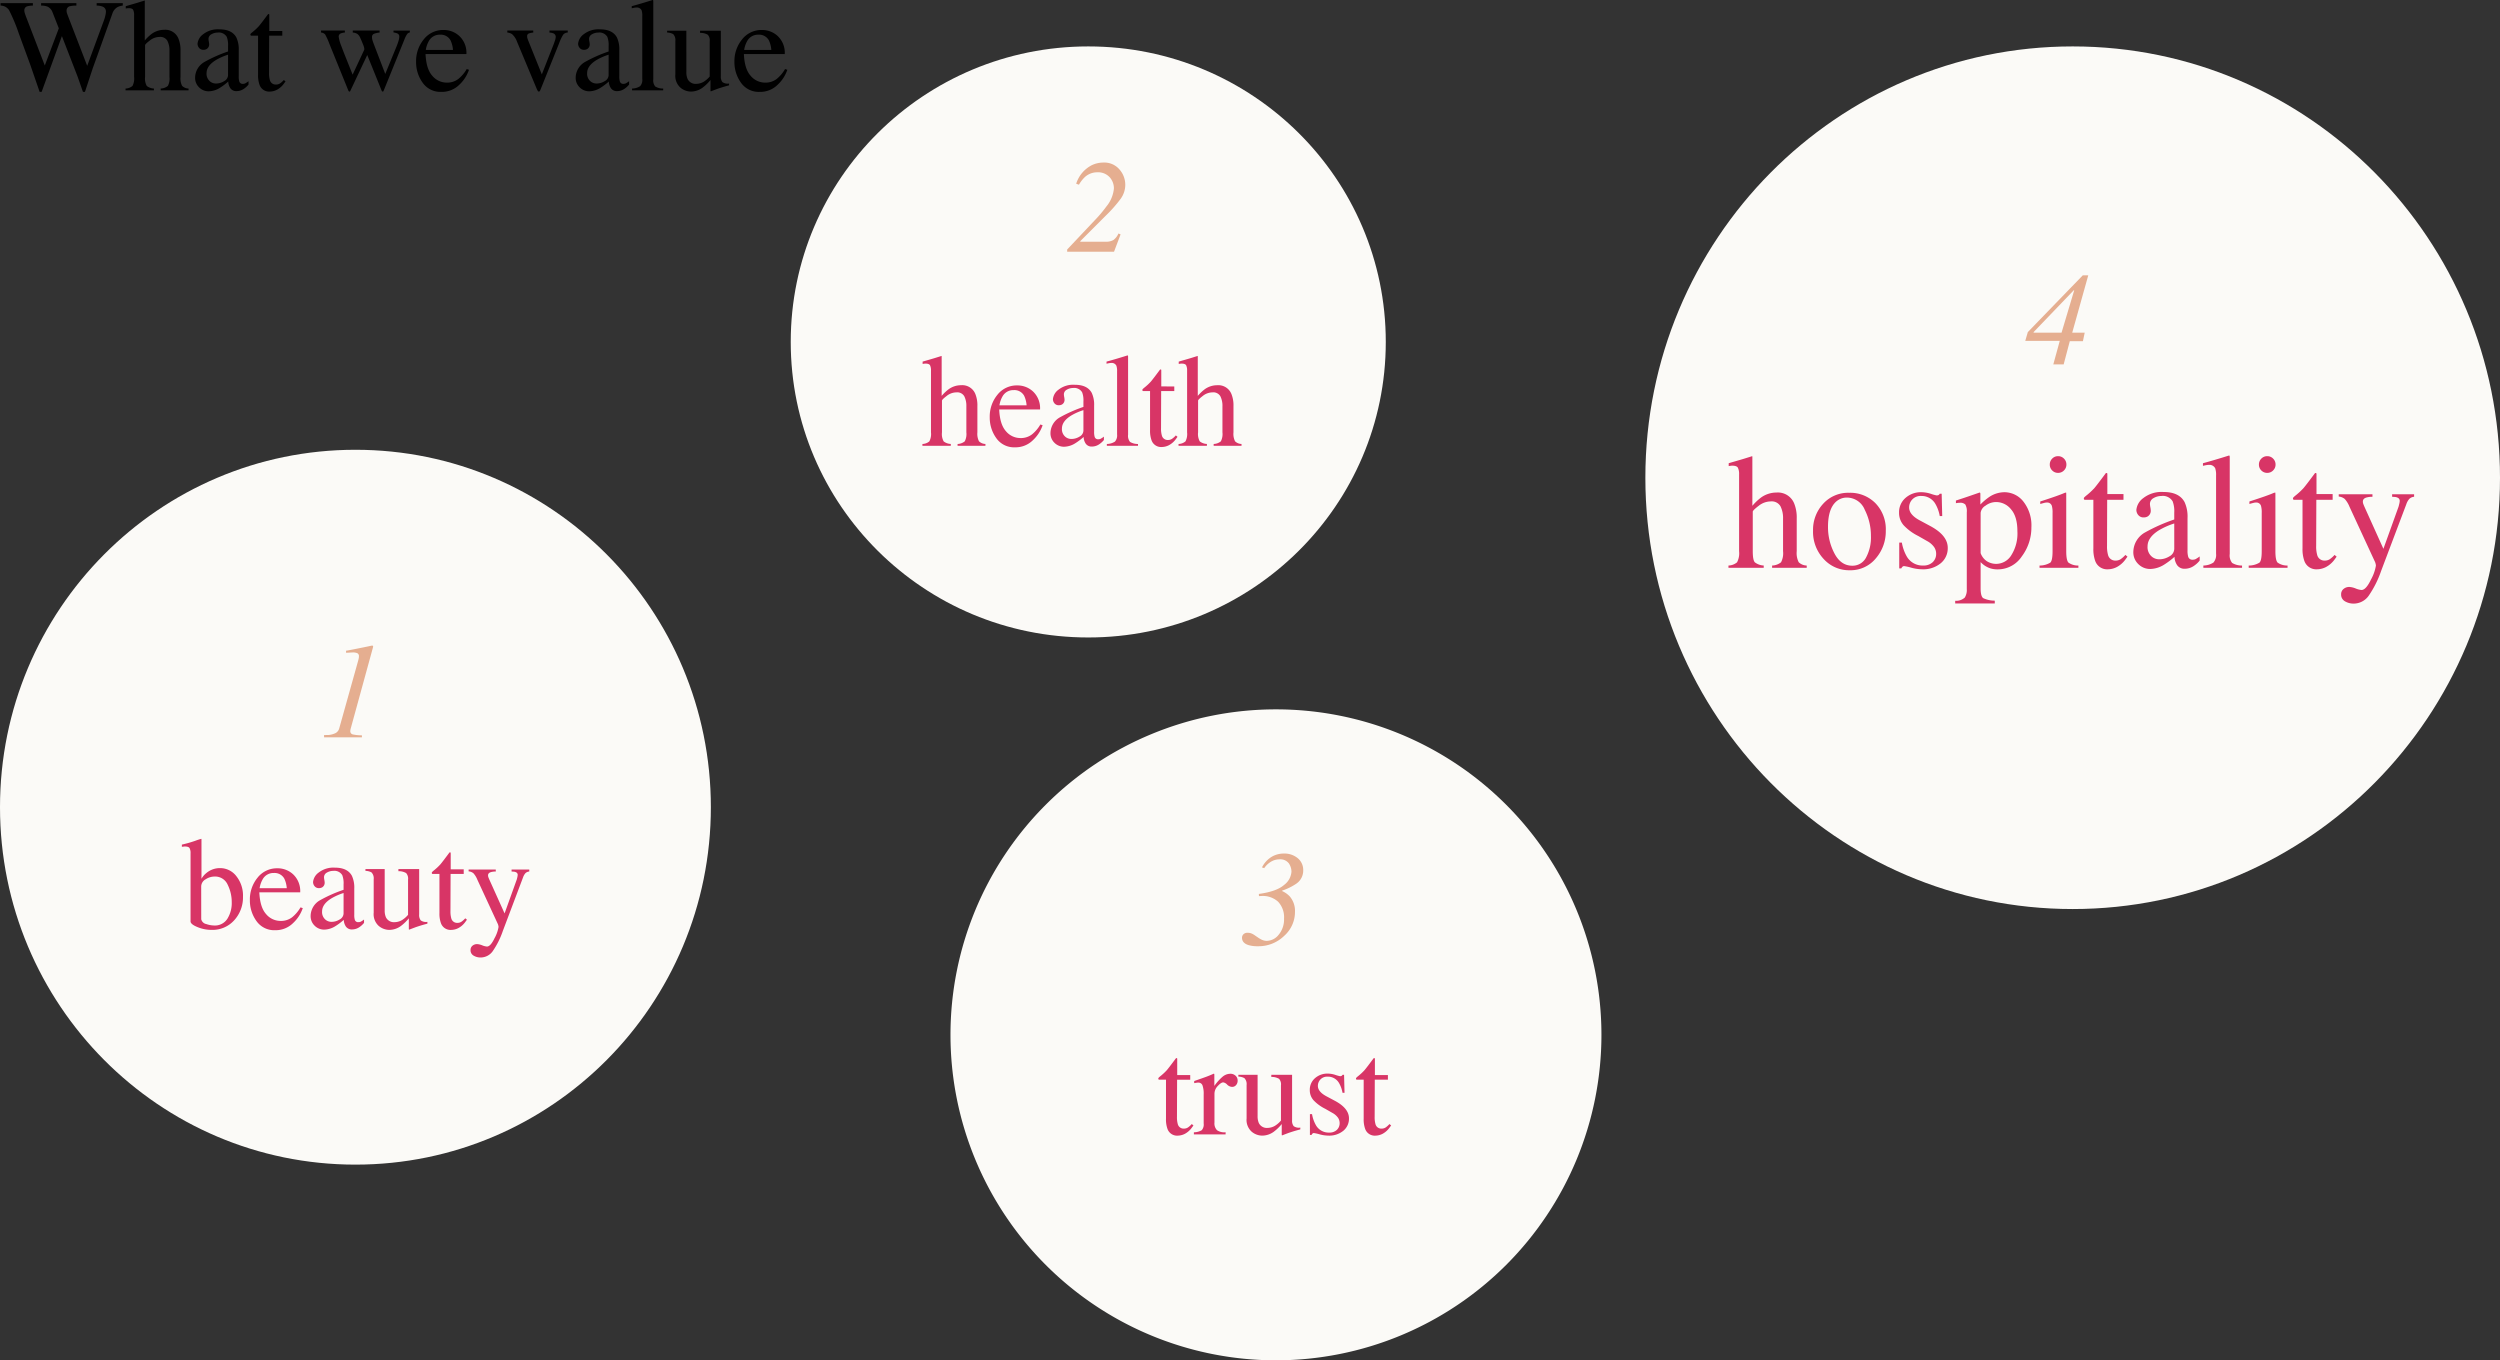
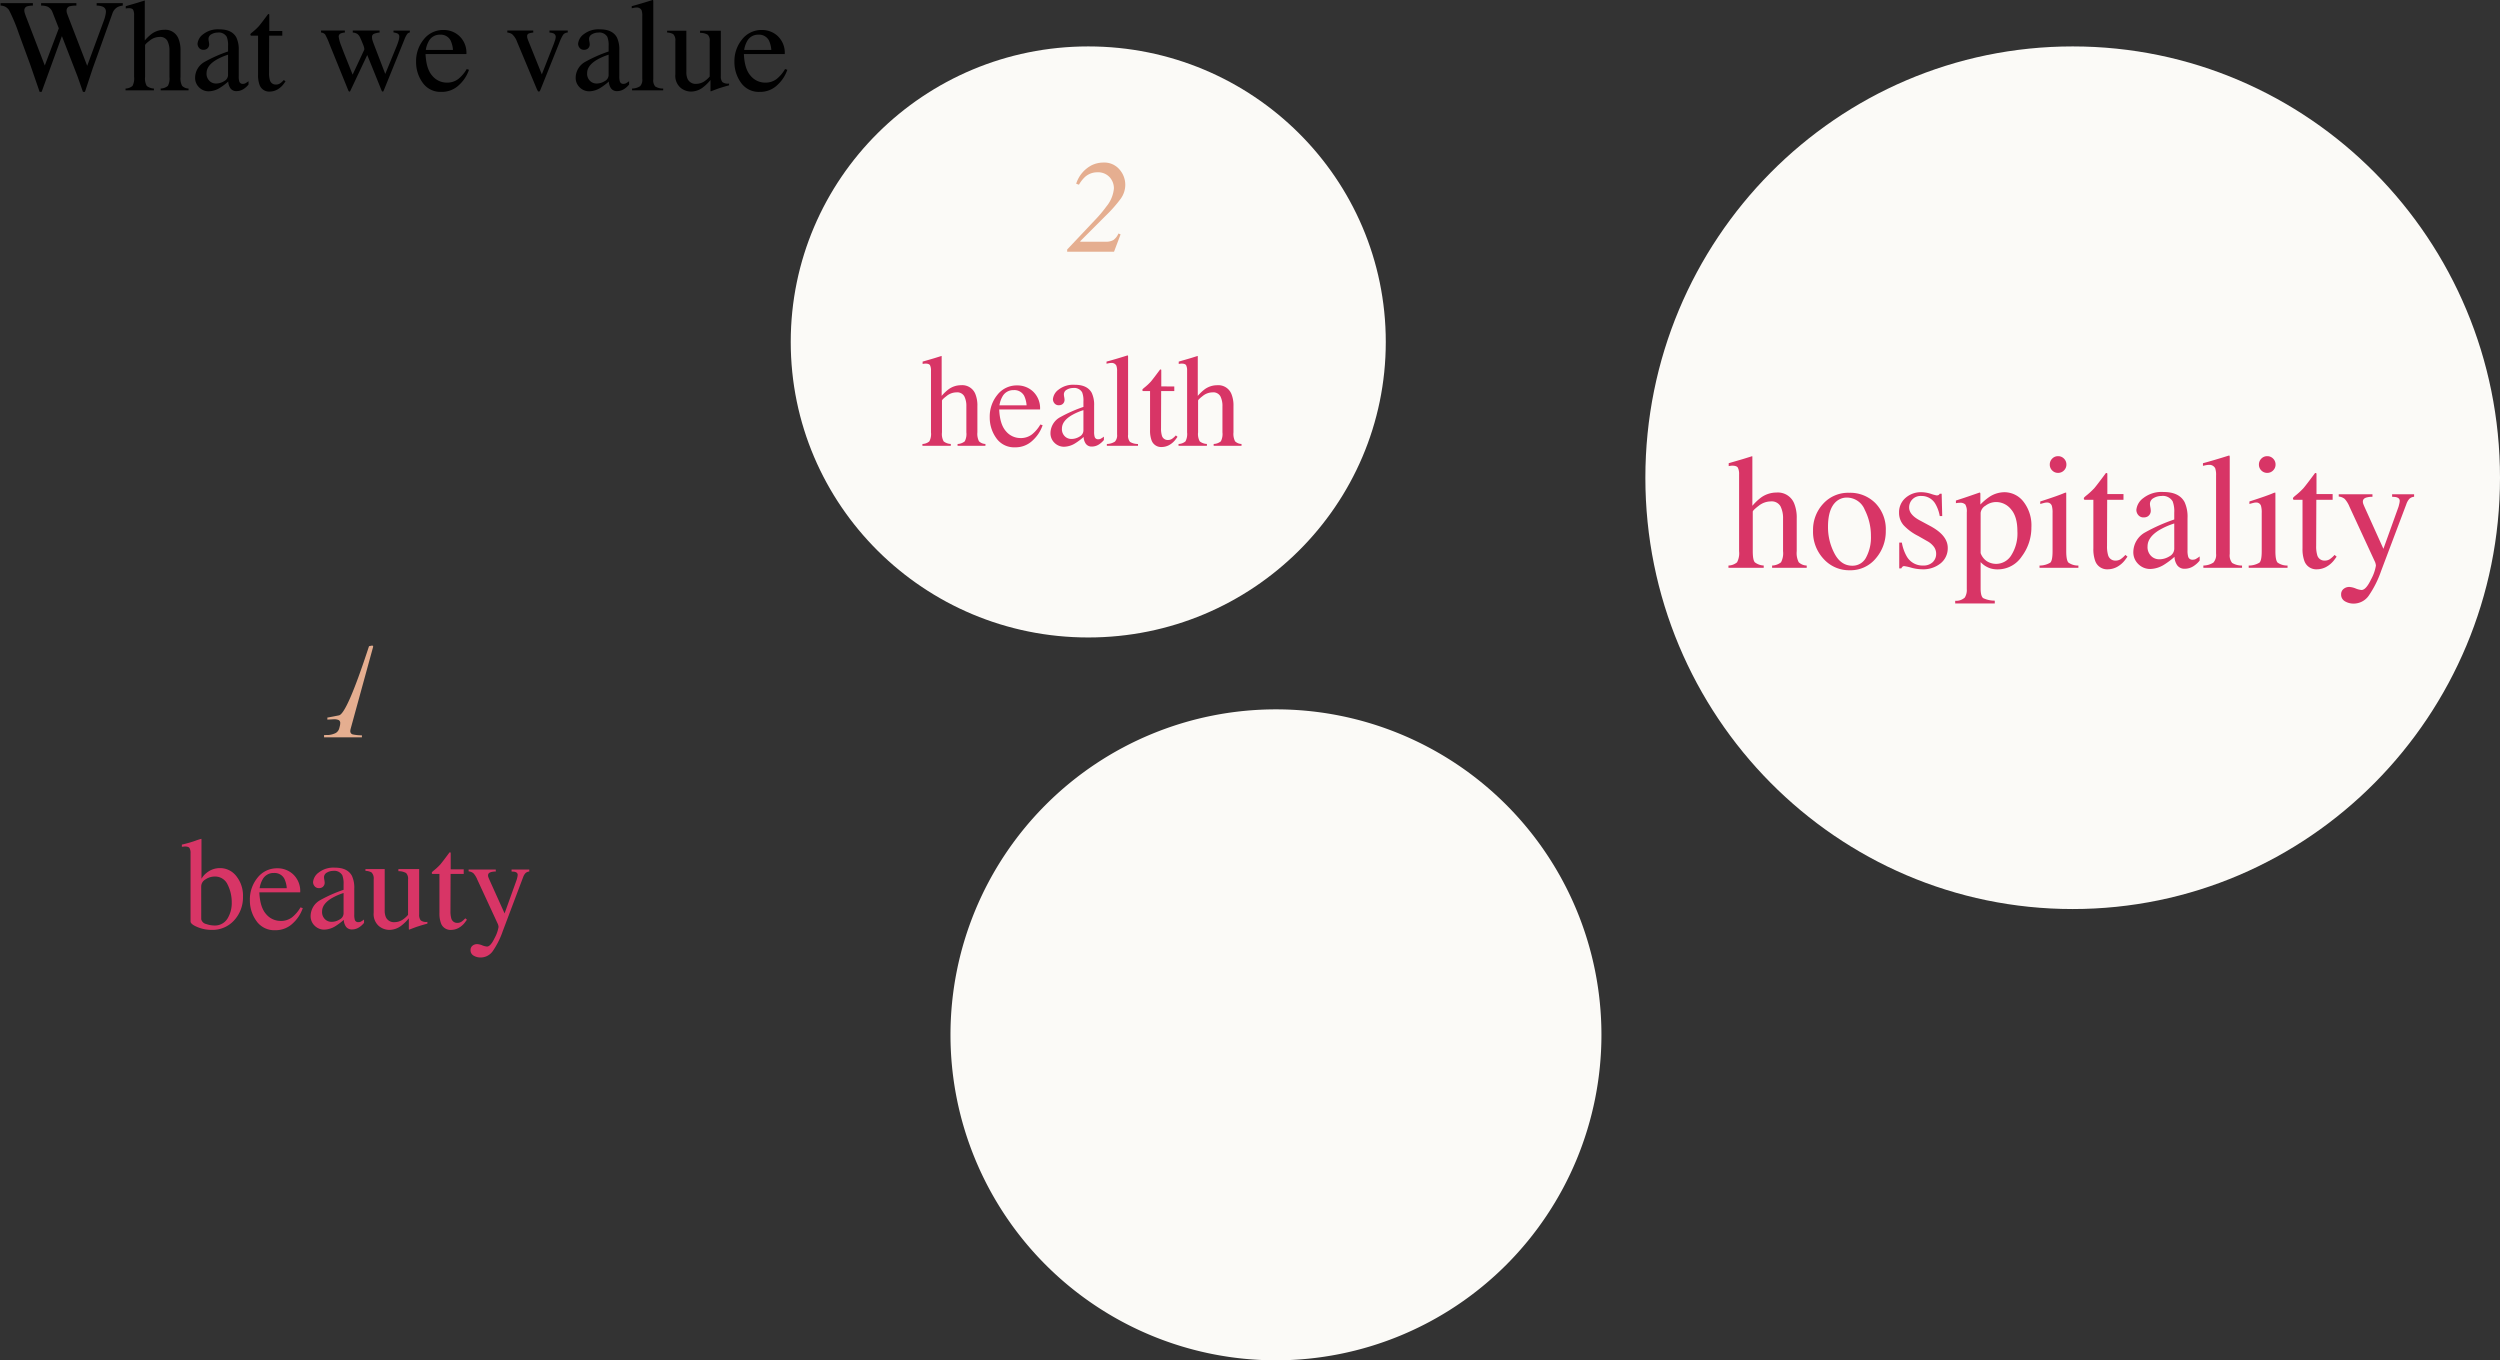
<svg xmlns="http://www.w3.org/2000/svg" width="626" height="340.623" viewBox="0 0 626 340.623">
  <rect x="0" y="0" width="626" height="340.623" fill="#333333" stroke="none" />
  <g id="グループ_27007" data-name="グループ 27007" transform="translate(4633 3198.623)">
-     <path id="パス_126054" data-name="パス 126054" d="M89,0c49.153,0,89,40.071,89,89.5S138.153,179,89,179,0,138.929,0,89.5,39.847,0,89,0Z" transform="translate(-4633 -3086)" fill="#fbfaf7" />
    <path id="パス_126057" data-name="パス 126057" d="M107,0c59.094,0,107,48.353,107,108S166.094,216,107,216,0,167.647,0,108,47.906,0,107,0Z" transform="translate(-4221 -3187)" fill="#fbfaf7" />
    <path id="パス_126055" data-name="パス 126055" d="M74.5,0C115.645,0,149,33.131,149,74s-33.355,74-74.5,74S0,114.869,0,74,33.355,0,74.5,0Z" transform="translate(-4435 -3187)" fill="#fbfaf7" />
    <path id="パス_126056" data-name="パス 126056" d="M81.5,0A81.5,81.5,0,1,1,0,81.5,81.5,81.5,0,0,1,81.5,0Z" transform="translate(-4395 -3021)" fill="#fbfaf7" />
    <path id="パス_126067" data-name="パス 126067" d="M-43.868-20.5v-.548a30.339,30.339,0,0,0,3.3-.935,15.981,15.981,0,0,1,1.579-.516.608.608,0,0,1,.032.193v9.813A5.065,5.065,0,0,1-37.7-13.954a5.251,5.251,0,0,1,3.416-1.208,5.108,5.108,0,0,1,4.044,2,7.8,7.8,0,0,1,1.676,5.188,8.473,8.473,0,0,1-2.175,5.849A7.305,7.305,0,0,1-36.456.306,9.16,9.16,0,0,1-39.969-.4q-1.724-.709-1.724-1.418V-18.853a2.542,2.542,0,0,0-.258-1.329q-.258-.395-1.192-.395Zm4.85,18.144a1.605,1.605,0,0,0,1.257,1.2,6.411,6.411,0,0,0,1.95.363,3.7,3.7,0,0,0,3.344-1.692,7.409,7.409,0,0,0,1.088-4.093A9.818,9.818,0,0,0-32.4-11.013a3.423,3.423,0,0,0-3.287-2.038,4.111,4.111,0,0,0-2.24.7,2.067,2.067,0,0,0-1.1,1.781Zm19.094-12.762a5.7,5.7,0,0,1,3.98,1.571,5.75,5.75,0,0,1,1.708,4.455H-24.468q.161,3.738,1.692,5.446a4.718,4.718,0,0,0,3.625,1.708A4.56,4.56,0,0,0-16.3-2.82a8.9,8.9,0,0,0,2.143-2.514l.564.193a9.162,9.162,0,0,1-2.473,3.787A6.168,6.168,0,0,1-20.5.387,5.432,5.432,0,0,1-25.185-1.9,8.77,8.77,0,0,1-26.837-7.17a8.574,8.574,0,0,1,1.917-5.591A6.14,6.14,0,0,1-19.924-15.114Zm-.935,1.176a3.079,3.079,0,0,0-2.8,1.627,6.4,6.4,0,0,0-.741,2.191h6.8a6.689,6.689,0,0,0-.612-2.4A2.781,2.781,0,0,0-20.859-13.938ZM-3.376-8.927A14.754,14.754,0,0,0-6.437-7.573q-2.32,1.434-2.32,3.255a2.476,2.476,0,0,0,.967,2.159,2.347,2.347,0,0,0,1.4.451,3.85,3.85,0,0,0,2.038-.6,1.749,1.749,0,0,0,.975-1.515Zm-8.25,5.72a4.589,4.589,0,0,1,2.336-3.9A35.252,35.252,0,0,1-3.376-9.732V-11.1A5.642,5.642,0,0,0-3.7-13.39,2.3,2.3,0,0,0-5.97-14.47a3.13,3.13,0,0,0-1.563.419,1.331,1.331,0,0,0-.741,1.192,4.371,4.371,0,0,0,.081.653,4.632,4.632,0,0,1,.081.588,1.34,1.34,0,0,1-.6,1.257,1.5,1.5,0,0,1-.806.209,1.351,1.351,0,0,1-1.112-.475,1.632,1.632,0,0,1-.387-1.055A3.356,3.356,0,0,1-9.62-14.043a5.989,5.989,0,0,1,4.085-1.233q3.126,0,4.238,2.03a7.012,7.012,0,0,1,.6,3.239v6.461A4.323,4.323,0,0,0-.572-2.256a.841.841,0,0,0,.87.628A1.45,1.45,0,0,0,.91-1.74a6.258,6.258,0,0,0,.838-.548v.838A5.245,5.245,0,0,1,.636-.419,3.24,3.24,0,0,1-1.2.193,1.794,1.794,0,0,1-2.788-.516a3.18,3.18,0,0,1-.54-1.692A15.174,15.174,0,0,1-5.422-.628,5.489,5.489,0,0,1-8.21.242a3.35,3.35,0,0,1-2.4-.975A3.282,3.282,0,0,1-11.626-3.207ZM6.921-14.921V-4.608a4.224,4.224,0,0,0,.306,1.756A2.214,2.214,0,0,0,9.418-1.627a3.726,3.726,0,0,0,2.143-.725A6.288,6.288,0,0,0,12.77-3.464v-8.83a2.053,2.053,0,0,0-.483-1.627,3.664,3.664,0,0,0-1.934-.467v-.532h5.2V-3.577a2.186,2.186,0,0,0,.395,1.507,2.266,2.266,0,0,0,1.668.363v.451q-.886.242-1.305.363t-1.4.443q-.419.145-1.837.693a.088.088,0,0,1-.1-.073A.787.787,0,0,1,12.963,0V-2.594a10.9,10.9,0,0,1-2,1.934,4.945,4.945,0,0,1-2.9.967,4.144,4.144,0,0,1-2.643-1A3.947,3.947,0,0,1,4.165-4v-8.363a2.132,2.132,0,0,0-.548-1.724A3.294,3.294,0,0,0,2.1-14.47v-.451Zm19.787.064v1.16H23.421l-.032,9.281A6.209,6.209,0,0,0,23.6-2.562,1.489,1.489,0,0,0,25.113-1.45a1.824,1.824,0,0,0,1.007-.274,5.285,5.285,0,0,0,.975-.87l.419.354-.354.483a5.156,5.156,0,0,1-1.772,1.6,4.029,4.029,0,0,1-1.8.467A2.539,2.539,0,0,1,21-1.386a7.007,7.007,0,0,1-.371-2.546V-13.7H18.877a.474.474,0,0,1-.121-.1.2.2,0,0,1-.04-.129.384.384,0,0,1,.073-.25,4.833,4.833,0,0,1,.459-.411,13.875,13.875,0,0,0,1.6-1.49q.491-.572,2.312-3.021a.537.537,0,0,1,.25.032q.04.032.04.242v3.964Zm1.225.048h6.8v.5a4.335,4.335,0,0,0-1.192.145q-.741.209-.741.822a1.4,1.4,0,0,0,.081.459q.081.234.29.7L36.94-3.819l3.029-8.427q.048-.129.153-.58a3.347,3.347,0,0,0,.1-.612.683.683,0,0,0-.29-.612,1.511,1.511,0,0,0-.741-.226l-.5-.032v-.5h4.431v.5a1.519,1.519,0,0,0-.991.451,3.189,3.189,0,0,0-.572,1.031L36.489.612a20.562,20.562,0,0,1-2.53,5.043A3.715,3.715,0,0,1,30.9,7.219a3.355,3.355,0,0,1-1.692-.451,1.531,1.531,0,0,1-.79-1.434,1.332,1.332,0,0,1,.475-1.055,1.77,1.77,0,0,1,1.2-.411,4.03,4.03,0,0,1,1.249.306,4.038,4.038,0,0,0,1.184.306q.9,0,1.9-2.095a8.669,8.669,0,0,0,1-2.8,1.622,1.622,0,0,0-.048-.354,2.541,2.541,0,0,0-.113-.371l-5.156-11.15a5.32,5.32,0,0,0-.959-1.571,2.21,2.21,0,0,0-1.217-.491Z" transform="translate(-4543.593 -2966.086)" fill="#d83566" />
    <path id="パス_126069" data-name="パス 126069" d="M-86.194-.561a3.5,3.5,0,0,0,2.152-.811,4.85,4.85,0,0,0,.51-2.793V-23.383a3.583,3.583,0,0,0-.29-1.652q-.29-.531-1.411-.531a3.04,3.04,0,0,0-.43.03l-.47.07v-.721q.881-.26,2.172-.631t1.792-.531l1.922-.6.04.14v12.292a13.1,13.1,0,0,1,2.242-2.122,6.622,6.622,0,0,1,3.8-1.2,4.391,4.391,0,0,1,4.424,2.723,9.418,9.418,0,0,1,.641,3.784v8.168a5.093,5.093,0,0,0,.49,2.763,2.969,2.969,0,0,0,2.012.841V0h-8.668V-.561a3.738,3.738,0,0,0,2.242-.821,4.875,4.875,0,0,0,.5-2.783v-8.108a6.587,6.587,0,0,0-.651-3.143,2.533,2.533,0,0,0-2.452-1.2A4.912,4.912,0,0,0-78.647-15.5q-1.461,1.121-1.461,1.461v9.87q0,2.242.521,2.8a3.892,3.892,0,0,0,2.222.8V0h-8.829Zm21.181-8.729a9.584,9.584,0,0,1,2.532-6.737,8.455,8.455,0,0,1,6.516-2.753,8.9,8.9,0,0,1,6.566,2.6,9.362,9.362,0,0,1,2.6,6.927,10.306,10.306,0,0,1-2.522,6.927A8.2,8.2,0,0,1-55.844.621,8.6,8.6,0,0,1-62.351-2.2,9.922,9.922,0,0,1-65.013-9.289Zm8.488-8.288a3.974,3.974,0,0,0-2.743,1.041q-2,1.822-2,6.286A14.135,14.135,0,0,0-59.658-3.6q1.612,3.083,4.474,3.083A3.8,3.8,0,0,0-51.73-2.583a10.6,10.6,0,0,0,1.211-5.405,14.32,14.32,0,0,0-1.542-6.526A4.834,4.834,0,0,0-56.525-17.577ZM-43.432-6.306h.661a10.458,10.458,0,0,0,1.241,3.5,4.543,4.543,0,0,0,4.1,2.242,3.3,3.3,0,0,0,2.372-.831,2.841,2.841,0,0,0,.871-2.152,2.964,2.964,0,0,0-.5-1.622,5.132,5.132,0,0,0-1.762-1.521l-2.242-1.281a12.782,12.782,0,0,1-3.624-2.663,4.678,4.678,0,0,1-1.161-3.163,4.735,4.735,0,0,1,1.6-3.684,5.79,5.79,0,0,1,4.024-1.441,7.817,7.817,0,0,1,2.332.4,10.807,10.807,0,0,0,1.431.4,1.021,1.021,0,0,0,.521-.1.838.838,0,0,0,.28-.32h.48l.14,5.585h-.621a9.261,9.261,0,0,0-1.081-3.023,3.973,3.973,0,0,0-3.583-2,2.86,2.86,0,0,0-2.2.861,2.872,2.872,0,0,0-.8,2.022q0,1.842,2.763,3.283l2.643,1.421q4.264,2.322,4.264,5.405a4.833,4.833,0,0,1-1.772,3.864A6.923,6.923,0,0,1-37.687.38a10.827,10.827,0,0,1-2.723-.4,12.294,12.294,0,0,0-1.8-.4.593.593,0,0,0-.42.17,1.182,1.182,0,0,0-.28.41h-.521Zm20.38,2.623A4.057,4.057,0,0,0-21.5-1.652a4.361,4.361,0,0,0,2.432.671,4.455,4.455,0,0,0,3.694-2.152,10.2,10.2,0,0,0,1.531-6q0-3.684-1.592-5.505a4.785,4.785,0,0,0-3.694-1.822,4.416,4.416,0,0,0-2.7.911,2.436,2.436,0,0,0-1.221,1.792ZM-29.419,8.268a3.261,3.261,0,0,0,2.392-.8,3.591,3.591,0,0,0,.51-2.142V-13.894a3.338,3.338,0,0,0-.37-1.952,1.787,1.787,0,0,0-1.391-.43,3.932,3.932,0,0,0-.41.02q-.19.02-.551.08v-.661l1.9-.621q.1-.02,4.024-1.381a.162.162,0,0,1,.15.09.426.426,0,0,1,.05.21v2.7A14.606,14.606,0,0,1-20.79-17.8a6.926,6.926,0,0,1,3.7-1.121,6.043,6.043,0,0,1,4.755,2.352A9.646,9.646,0,0,1-10.34-10.13a12,12,0,0,1-2.392,7.267A7.2,7.2,0,0,1-18.748.4,6.024,6.024,0,0,1-20.69.12a5.793,5.793,0,0,1-2.362-1.542V5.125q0,2.022.661,2.482a6.646,6.646,0,0,0,2.883.621v.7h-9.91ZM-5.736-25.845a2.056,2.056,0,0,1,.6-1.481,1.98,1.98,0,0,1,1.481-.621,2.006,2.006,0,0,1,1.471.611,2.029,2.029,0,0,1,.611,1.491,2.006,2.006,0,0,1-.611,1.471,2.006,2.006,0,0,1-1.471.611,2,2,0,0,1-1.481-.611A2.022,2.022,0,0,1-5.736-25.845ZM-8.3-.561a5.106,5.106,0,0,0,2.7-.731q.561-.531.561-2.873v-9.549a6.073,6.073,0,0,0-.18-1.8,1.21,1.21,0,0,0-1.261-.821,2.3,2.3,0,0,0-.43.04q-.21.04-1.211.32V-16.6l.861-.28q3.5-1.141,4.885-1.722a2.608,2.608,0,0,1,.721-.24,1.089,1.089,0,0,1,.04.3V-4.164q0,2.282.551,2.863a4.11,4.11,0,0,0,2.492.741V0H-8.3Zm21.021-17.9v1.441H8.638L8.6-5.485a7.714,7.714,0,0,0,.26,2.3A1.85,1.85,0,0,0,10.74-1.8a2.267,2.267,0,0,0,1.251-.34A6.567,6.567,0,0,0,13.2-3.223l.521.44-.44.6A6.405,6.405,0,0,1,11.081-.2,5.006,5.006,0,0,1,8.839.38a3.155,3.155,0,0,1-3.2-2.1,8.705,8.705,0,0,1-.46-3.163V-17.017H2.993a.589.589,0,0,1-.15-.12.242.242,0,0,1-.05-.16.478.478,0,0,1,.09-.31,6,6,0,0,1,.571-.51,17.239,17.239,0,0,0,1.992-1.852q.611-.711,2.873-3.754a.667.667,0,0,1,.31.04q.05.04.05.3v4.925Zm12.712,7.367a18.33,18.33,0,0,0-3.8,1.682q-2.883,1.782-2.883,4.044a3.076,3.076,0,0,0,1.2,2.683,2.916,2.916,0,0,0,1.742.561,4.783,4.783,0,0,0,2.532-.741,2.173,2.173,0,0,0,1.211-1.882ZM15.185-3.984a5.7,5.7,0,0,1,2.9-4.845,43.8,43.8,0,0,1,7.347-3.263v-1.7a7.01,7.01,0,0,0-.4-2.843,2.854,2.854,0,0,0-2.823-1.341,3.888,3.888,0,0,0-1.942.521,1.653,1.653,0,0,0-.921,1.481,5.431,5.431,0,0,0,.1.811,5.755,5.755,0,0,1,.1.731,1.664,1.664,0,0,1-.741,1.562,1.864,1.864,0,0,1-1,.26,1.678,1.678,0,0,1-1.381-.591,2.028,2.028,0,0,1-.48-1.311,4.169,4.169,0,0,1,1.732-2.933,7.441,7.441,0,0,1,5.075-1.531q3.884,0,5.265,2.522a8.712,8.712,0,0,1,.741,4.024V-4.4a5.371,5.371,0,0,0,.16,1.6A1.045,1.045,0,0,0,30-2.022a1.8,1.8,0,0,0,.761-.14A7.775,7.775,0,0,0,31.8-2.843V-1.8A6.516,6.516,0,0,1,30.42-.521,4.025,4.025,0,0,1,28.137.24a2.229,2.229,0,0,1-1.972-.881,3.95,3.95,0,0,1-.671-2.1,18.853,18.853,0,0,1-2.6,1.962A6.82,6.82,0,0,1,19.429.3,4.162,4.162,0,0,1,16.446-.911,4.078,4.078,0,0,1,15.185-3.984ZM32.722-.561a4.74,4.74,0,0,0,2.522-.751,2.9,2.9,0,0,0,.661-2.232V-23.1a5.108,5.108,0,0,0-.22-1.822,1.614,1.614,0,0,0-1.622-.841,3.43,3.43,0,0,0-.611.06q-.33.06-.831.18v-.661q2.7-.721,6.506-1.922a.154.154,0,0,1,.17.12,2.744,2.744,0,0,1,.03.521v24a3,3,0,0,0,.6,2.252,4.675,4.675,0,0,0,2.482.651V0H32.722ZM46.635-25.845a2.056,2.056,0,0,1,.6-1.481,1.98,1.98,0,0,1,1.481-.621,2.006,2.006,0,0,1,1.471.611,2.029,2.029,0,0,1,.611,1.491,2.006,2.006,0,0,1-.611,1.471,2.006,2.006,0,0,1-1.471.611,2,2,0,0,1-1.481-.611A2.022,2.022,0,0,1,46.635-25.845ZM44.073-.561a5.106,5.106,0,0,0,2.7-.731q.561-.531.561-2.873v-9.549a6.073,6.073,0,0,0-.18-1.8,1.21,1.21,0,0,0-1.261-.821,2.3,2.3,0,0,0-.43.04q-.21.04-1.211.32V-16.6l.861-.28Q48.617-18.018,50-18.6a2.608,2.608,0,0,1,.721-.24,1.089,1.089,0,0,1,.04.3V-4.164q0,2.282.551,2.863A4.11,4.11,0,0,0,53.8-.561V0H44.073Zm21.021-17.9v1.441H61.01l-.04,11.531a7.714,7.714,0,0,0,.26,2.3A1.85,1.85,0,0,0,63.112-1.8a2.267,2.267,0,0,0,1.251-.34,6.567,6.567,0,0,0,1.211-1.081l.521.44-.44.6A6.405,6.405,0,0,1,63.452-.2,5.006,5.006,0,0,1,61.21.38a3.155,3.155,0,0,1-3.2-2.1,8.706,8.706,0,0,1-.46-3.163V-17.017H55.364a.589.589,0,0,1-.15-.12.242.242,0,0,1-.05-.16.478.478,0,0,1,.09-.31,6,6,0,0,1,.571-.51,17.239,17.239,0,0,0,1.992-1.852q.611-.711,2.873-3.754a.667.667,0,0,1,.31.04q.05.04.05.3v4.925Zm1.521.06h8.448v.621a5.386,5.386,0,0,0-1.481.18q-.921.26-.921,1.021a1.743,1.743,0,0,0,.1.571q.1.29.36.871l4.685,10.39,3.764-10.47q.06-.16.19-.721a4.158,4.158,0,0,0,.13-.761.848.848,0,0,0-.36-.761,1.877,1.877,0,0,0-.921-.28l-.621-.04V-18.4h5.505v.621a1.888,1.888,0,0,0-1.231.561,3.962,3.962,0,0,0-.711,1.281L77.245.761A25.547,25.547,0,0,1,74.1,7.027a4.616,4.616,0,0,1-3.8,1.942,4.168,4.168,0,0,1-2.1-.561,1.9,1.9,0,0,1-.981-1.782,1.654,1.654,0,0,1,.591-1.311A2.2,2.2,0,0,1,69.3,4.8a5.007,5.007,0,0,1,1.552.38,5.017,5.017,0,0,0,1.471.38q1.121,0,2.362-2.6A10.77,10.77,0,0,0,75.924-.521a2.016,2.016,0,0,0-.06-.44,3.157,3.157,0,0,0-.14-.46L69.318-15.275a6.61,6.61,0,0,0-1.191-1.952,2.746,2.746,0,0,0-1.511-.611Z" transform="translate(-4114 -3056.451)" fill="#d83566" />
    <path id="パス_126064" data-name="パス 126064" d="M-40.025-.451A2.821,2.821,0,0,0-38.293-1.1a3.9,3.9,0,0,0,.411-2.248V-18.82a2.884,2.884,0,0,0-.234-1.329q-.234-.427-1.136-.427a2.447,2.447,0,0,0-.346.024l-.379.056v-.58q.709-.209,1.748-.508t1.442-.427l1.547-.483.032.113v9.894A10.548,10.548,0,0,1-33.4-14.2a5.33,5.33,0,0,1,3.062-.967,3.534,3.534,0,0,1,3.561,2.191,7.58,7.58,0,0,1,.516,3.045v6.574a4.1,4.1,0,0,0,.395,2.224,2.39,2.39,0,0,0,1.619.677V0h-6.977V-.451a3.009,3.009,0,0,0,1.8-.661,3.923,3.923,0,0,0,.4-2.24V-9.877a5.3,5.3,0,0,0-.524-2.53,2.039,2.039,0,0,0-1.974-.967,3.954,3.954,0,0,0-2.433.9q-1.176.9-1.176,1.176v7.944A3.791,3.791,0,0,0-34.708-1.1a3.132,3.132,0,0,0,1.789.645V0h-7.106Zm23.767-14.663a5.7,5.7,0,0,1,3.98,1.571A5.75,5.75,0,0,1-10.57-9.088H-20.8q.161,3.738,1.692,5.446a4.718,4.718,0,0,0,3.625,1.708,4.56,4.56,0,0,0,2.852-.886A8.9,8.9,0,0,0-10.49-5.333l.564.193A9.162,9.162,0,0,1-12.4-1.354,6.168,6.168,0,0,1-16.838.387,5.432,5.432,0,0,1-21.519-1.9,8.77,8.77,0,0,1-23.171-7.17a8.574,8.574,0,0,1,1.917-5.591A6.14,6.14,0,0,1-16.258-15.114Zm-.935,1.176A3.079,3.079,0,0,0-20-12.311a6.4,6.4,0,0,0-.741,2.191h6.8a6.689,6.689,0,0,0-.612-2.4A2.781,2.781,0,0,0-17.193-13.938ZM.29-8.927A14.754,14.754,0,0,0-2.771-7.573q-2.32,1.434-2.32,3.255a2.476,2.476,0,0,0,.967,2.159,2.347,2.347,0,0,0,1.4.451A3.85,3.85,0,0,0-.685-2.3,1.749,1.749,0,0,0,.29-3.819Zm-8.25,5.72a4.589,4.589,0,0,1,2.336-3.9A35.252,35.252,0,0,1,.29-9.732V-11.1A5.642,5.642,0,0,0-.032-13.39,2.3,2.3,0,0,0-2.3-14.47a3.13,3.13,0,0,0-1.563.419,1.331,1.331,0,0,0-.741,1.192,4.371,4.371,0,0,0,.081.653,4.632,4.632,0,0,1,.081.588,1.34,1.34,0,0,1-.6,1.257,1.5,1.5,0,0,1-.806.209,1.351,1.351,0,0,1-1.112-.475,1.632,1.632,0,0,1-.387-1.055,3.356,3.356,0,0,1,1.394-2.361,5.989,5.989,0,0,1,4.085-1.233q3.126,0,4.238,2.03a7.012,7.012,0,0,1,.6,3.239v6.461a4.323,4.323,0,0,0,.129,1.289.841.841,0,0,0,.87.628,1.45,1.45,0,0,0,.612-.113,6.258,6.258,0,0,0,.838-.548v.838A5.245,5.245,0,0,1,4.3-.419,3.24,3.24,0,0,1,2.465.193,1.794,1.794,0,0,1,.878-.516a3.18,3.18,0,0,1-.54-1.692A15.174,15.174,0,0,1-1.756-.628a5.489,5.489,0,0,1-2.788.87,3.35,3.35,0,0,1-2.4-.975A3.282,3.282,0,0,1-7.96-3.207ZM6.155-.451a3.815,3.815,0,0,0,2.03-.6,2.335,2.335,0,0,0,.532-1.8V-18.595a4.111,4.111,0,0,0-.177-1.466,1.3,1.3,0,0,0-1.305-.677,2.761,2.761,0,0,0-.491.048q-.266.048-.669.145v-.532q2.175-.58,5.237-1.547a.124.124,0,0,1,.137.1,2.209,2.209,0,0,1,.024.419v19.32a2.415,2.415,0,0,0,.483,1.813,3.762,3.762,0,0,0,2,.524V0h-7.8ZM23.042-14.856v1.16H19.755l-.032,9.281a6.209,6.209,0,0,0,.209,1.853A1.489,1.489,0,0,0,21.447-1.45a1.824,1.824,0,0,0,1.007-.274,5.285,5.285,0,0,0,.975-.87l.419.354-.354.483a5.156,5.156,0,0,1-1.772,1.6,4.029,4.029,0,0,1-1.8.467,2.539,2.539,0,0,1-2.578-1.692,7.007,7.007,0,0,1-.371-2.546V-13.7H15.211a.474.474,0,0,1-.121-.1.2.2,0,0,1-.04-.129.384.384,0,0,1,.073-.25,4.833,4.833,0,0,1,.459-.411,13.875,13.875,0,0,0,1.6-1.49q.491-.572,2.312-3.021a.537.537,0,0,1,.25.032q.04.032.04.242v3.964ZM24.105-.451A2.821,2.821,0,0,0,25.838-1.1a3.9,3.9,0,0,0,.411-2.248V-18.82a2.884,2.884,0,0,0-.234-1.329q-.234-.427-1.136-.427a2.447,2.447,0,0,0-.346.024l-.379.056v-.58q.709-.209,1.748-.508t1.442-.427l1.547-.483.032.113v9.894a10.548,10.548,0,0,1,1.8-1.708,5.33,5.33,0,0,1,3.062-.967,3.534,3.534,0,0,1,3.561,2.191,7.58,7.58,0,0,1,.516,3.045v6.574a4.1,4.1,0,0,0,.395,2.224,2.39,2.39,0,0,0,1.619.677V0H32.9V-.451a3.009,3.009,0,0,0,1.8-.661,3.923,3.923,0,0,0,.4-2.24V-9.877a5.3,5.3,0,0,0-.524-2.53,2.039,2.039,0,0,0-1.974-.967,3.954,3.954,0,0,0-2.433.9Q29-11.569,29-11.3v7.944A3.791,3.791,0,0,0,29.423-1.1a3.132,3.132,0,0,0,1.789.645V0H24.105Z" transform="translate(-4362 -3087)" fill="#d83566" />
-     <path id="パス_126070" data-name="パス 126070" d="M-20.939-14.856v1.16h-3.287l-.032,9.281a6.209,6.209,0,0,0,.209,1.853A1.489,1.489,0,0,0-22.534-1.45a1.824,1.824,0,0,0,1.007-.274,5.285,5.285,0,0,0,.975-.87l.419.354-.354.483a5.156,5.156,0,0,1-1.772,1.6,4.029,4.029,0,0,1-1.8.467,2.539,2.539,0,0,1-2.578-1.692,7.007,7.007,0,0,1-.371-2.546V-13.7H-28.77a.474.474,0,0,1-.121-.1.2.2,0,0,1-.04-.129.384.384,0,0,1,.073-.25,4.833,4.833,0,0,1,.459-.411,13.875,13.875,0,0,0,1.6-1.49q.491-.572,2.312-3.021a.537.537,0,0,1,.25.032q.04.032.04.242v3.964Zm.918,14.325a3.9,3.9,0,0,0,1.966-.524,2.161,2.161,0,0,0,.483-1.684v-7.267a6.222,6.222,0,0,0-.3-2.28,1.087,1.087,0,0,0-1.088-.685,2.994,2.994,0,0,0-.427.04q-.266.04-.556.1v-.532l1.885-.661q.967-.338,1.337-.483.806-.306,1.66-.693.113,0,.137.081a1.467,1.467,0,0,1,.024.338v2.643a12.312,12.312,0,0,1,1.99-2.24,3.066,3.066,0,0,1,1.99-.806,1.859,1.859,0,0,1,1.337.491,1.632,1.632,0,0,1,.516,1.233,1.628,1.628,0,0,1-.395,1.112,1.262,1.262,0,0,1-.991.451,1.854,1.854,0,0,1-1.233-.564,1.743,1.743,0,0,0-.975-.564q-.564,0-1.386.91a2.793,2.793,0,0,0-.822,1.877v7.267a2.407,2.407,0,0,0,.645,1.926,3.237,3.237,0,0,0,2.143.508V0h-7.944ZM-4.069-14.921V-4.608a4.224,4.224,0,0,0,.306,1.756A2.214,2.214,0,0,0-1.571-1.627,3.726,3.726,0,0,0,.572-2.353,6.288,6.288,0,0,0,1.781-3.464v-8.83A2.053,2.053,0,0,0,1.3-13.922a3.664,3.664,0,0,0-1.934-.467v-.532h5.2V-3.577a2.186,2.186,0,0,0,.395,1.507,2.266,2.266,0,0,0,1.668.363v.451q-.886.242-1.305.363t-1.4.443Q3.5-.306,2.087.242a.088.088,0,0,1-.1-.073A.787.787,0,0,1,1.974,0V-2.594a10.9,10.9,0,0,1-2,1.934,4.945,4.945,0,0,1-2.9.967,4.144,4.144,0,0,1-2.643-1A3.947,3.947,0,0,1-6.824-4v-8.363a2.132,2.132,0,0,0-.548-1.724,3.294,3.294,0,0,0-1.515-.387v-.451Zm13.1,9.845h.532a8.417,8.417,0,0,0,1,2.82,3.657,3.657,0,0,0,3.3,1.8,2.652,2.652,0,0,0,1.909-.669,2.286,2.286,0,0,0,.7-1.732,2.385,2.385,0,0,0-.4-1.305,4.131,4.131,0,0,0-1.418-1.225l-1.8-1.031A10.288,10.288,0,0,1,9.934-8.556,3.765,3.765,0,0,1,9-11.1a3.811,3.811,0,0,1,1.289-2.965,4.66,4.66,0,0,1,3.239-1.16A6.292,6.292,0,0,1,15.4-14.9a8.7,8.7,0,0,0,1.152.322.822.822,0,0,0,.419-.081.675.675,0,0,0,.226-.258h.387l.113,4.5h-.5a7.454,7.454,0,0,0-.87-2.433,3.2,3.2,0,0,0-2.884-1.611,2.3,2.3,0,0,0-1.772.693,2.312,2.312,0,0,0-.645,1.627q0,1.482,2.224,2.643L15.38-8.363q3.432,1.869,3.432,4.351A3.89,3.89,0,0,1,17.386-.9,5.572,5.572,0,0,1,13.656.306a8.715,8.715,0,0,1-2.191-.322,9.9,9.9,0,0,0-1.45-.322A.477.477,0,0,0,9.676-.2a.951.951,0,0,0-.226.33H9.031Zm19.529-9.781v1.16H25.274l-.032,9.281a6.209,6.209,0,0,0,.209,1.853A1.489,1.489,0,0,0,26.966-1.45a1.824,1.824,0,0,0,1.007-.274,5.285,5.285,0,0,0,.975-.87l.419.354-.354.483a5.156,5.156,0,0,1-1.772,1.6,4.029,4.029,0,0,1-1.8.467,2.539,2.539,0,0,1-2.578-1.692,7.007,7.007,0,0,1-.371-2.546V-13.7H20.73a.474.474,0,0,1-.121-.1.2.2,0,0,1-.04-.129.384.384,0,0,1,.073-.25,4.833,4.833,0,0,1,.459-.411,13.875,13.875,0,0,0,1.6-1.49q.491-.572,2.312-3.021a.537.537,0,0,1,.25.032q.04.032.04.242v3.964Z" transform="translate(-4314.028 -2914.569)" fill="#d83566" />
-     <path id="パス_126066" data-name="パス 126066" d="M-6.856-.564l1.129-.017a5.056,5.056,0,0,0,1.776-.49,1.909,1.909,0,0,0,.913-1.237L1.644-19.042q.116-.415.174-.706a2.693,2.693,0,0,0,.058-.523.8.8,0,0,0-.382-.78,2.758,2.758,0,0,0-1.212-.2l-1.627.083v-.515l.432-.066q.465-.083,2.465-.481T4.4-22.811l.515-.116.315-.05.2.116q0,.1-.008.2a.852.852,0,0,1-.042.2L-.2-2.125q-.033.133-.058.266a1.438,1.438,0,0,0-.025.266.808.808,0,0,0,.6.863A10.461,10.461,0,0,0,2.623-.5V0H-6.856Z" transform="translate(-4545 -3014)" fill="#e5ae90" />
+     <path id="パス_126066" data-name="パス 126066" d="M-6.856-.564l1.129-.017a5.056,5.056,0,0,0,1.776-.49,1.909,1.909,0,0,0,.913-1.237q.116-.415.174-.706a2.693,2.693,0,0,0,.058-.523.8.8,0,0,0-.382-.78,2.758,2.758,0,0,0-1.212-.2l-1.627.083v-.515l.432-.066q.465-.083,2.465-.481T4.4-22.811l.515-.116.315-.05.2.116q0,.1-.008.2a.852.852,0,0,1-.042.2L-.2-2.125q-.033.133-.058.266a1.438,1.438,0,0,0-.025.266.808.808,0,0,0,.6.863A10.461,10.461,0,0,0,2.623-.5V0H-6.856Z" transform="translate(-4545 -3014)" fill="#e5ae90" />
    <path id="パス_126065" data-name="パス 126065" d="M-7.879-.564l6.961-7.38a31.884,31.884,0,0,0,2.852-3.384,8.283,8.283,0,0,0,1.885-4.479,4.114,4.114,0,0,0-1.1-2.9A3.914,3.914,0,0,0-.306-19.9a4.594,4.594,0,0,0-3.158,1.208,8.4,8.4,0,0,0-1.466,1.9l-.693-.242a7.9,7.9,0,0,1,3.9-4.641,6.766,6.766,0,0,1,2.949-.661,4.947,4.947,0,0,1,3.988,1.724,5.8,5.8,0,0,1,1.458,3.835,6,6,0,0,1-1.12,3.464,33.957,33.957,0,0,1-3.795,4.3L-4.592-2.659v.145H1.676a3.8,3.8,0,0,0,2.038-.435A3.958,3.958,0,0,0,4.963-4.576l.532.226L3.851,0H-7.879Z" transform="translate(-4357.901 -3135.581)" fill="#e5ae90" />
-     <path id="パス_126068" data-name="パス 126068" d="M-6.574-3.055a2.478,2.478,0,0,1,.863.141,3.775,3.775,0,0,1,.78.407l.8.548a8.21,8.21,0,0,0,1.013.614,3.114,3.114,0,0,0,1.312.315,3.9,3.9,0,0,0,3-1.552A5.95,5.95,0,0,0,2.523-6.591a5.66,5.66,0,0,0-1.478-4.233,5.711,5.711,0,0,0-4.167-1.444q-.133,0-.224.008t-.407.025l-.033-.548q4.466-.614,6.317-2.25a4.541,4.541,0,0,0,1.851-3.3,3.725,3.725,0,0,0-.664-2.117,2.691,2.691,0,0,0-2.407-.988,4.039,4.039,0,0,0-1.992.548,5.46,5.46,0,0,0-1.76,1.644L-3-19.424a6.563,6.563,0,0,1,2.4-2.64,5.9,5.9,0,0,1,3.03-.83,5.232,5.232,0,0,1,3.536,1.17,3.827,3.827,0,0,1,1.361,3.046,3.965,3.965,0,0,1-1.627,3.254,14.111,14.111,0,0,1-3.652,1.81v.116a5.788,5.788,0,0,1,1.942,1.378A5.574,5.574,0,0,1,5.263-8.284,8,8,0,0,1,2.64-2.357,9.238,9.238,0,0,1-4.067.315a7.736,7.736,0,0,1-2.357-.3Q-8-.5-8-1.826a1.227,1.227,0,0,1,.349-.847A1.393,1.393,0,0,1-6.574-3.055Z" transform="translate(-4314 -2962)" fill="#e5ae90" />
-     <path id="パス_126071" data-name="パス 126071" d="M6.188-22.3h1.37L3.545-7.944H6.671L6.22-5.8H2.933L1.4,0H-1.192L.419-5.881H-8.218l.645-2.208ZM4.044-18.562H3.932L-6.123-8.089v.145H.87Z" transform="translate(-4117.659 -3107.381)" fill="#e5ae90" />
    <path id="パス_126063" data-name="パス 126063" d="M8.234-21.833v.612a5.287,5.287,0,0,0-1.4.177,1,1,0,0,0-.741,1,2.249,2.249,0,0,0,.089.628q.089.306.266.79L11.215-6.22l3.513-9.313-1.563-3.98a2.479,2.479,0,0,0-1.305-1.466,4.271,4.271,0,0,0-1.563-.242v-.612h8.83v.612a6.293,6.293,0,0,0-1.708.177,1.088,1.088,0,0,0-.741,1.128,1.793,1.793,0,0,0,.064.508q.064.218.322.894l4.77,12.375,4.125-11.2a9.68,9.68,0,0,0,.483-1.692,3.759,3.759,0,0,0,.081-.677,1.276,1.276,0,0,0-.87-1.273,4.185,4.185,0,0,0-1.45-.242v-.612h6.542v.612a3.828,3.828,0,0,0-1.354.4,2.878,2.878,0,0,0-1.257,1.611L24.621-9.394l-1.37,3.787L21.27.387h-.5L19.433-3.432,15.5-13.583,10.425.387h-.5L7.557-6.478,4.721-14.2A42.925,42.925,0,0,0,2.28-20.053,2.521,2.521,0,0,0,.145-21.221v-.612ZM31.437-.451A2.821,2.821,0,0,0,33.169-1.1a3.9,3.9,0,0,0,.411-2.248V-18.82a2.884,2.884,0,0,0-.234-1.329q-.234-.427-1.136-.427a2.447,2.447,0,0,0-.346.024l-.379.056v-.58q.709-.209,1.748-.508t1.442-.427l1.547-.483.032.113v9.894a10.548,10.548,0,0,1,1.8-1.708,5.33,5.33,0,0,1,3.062-.967,3.534,3.534,0,0,1,3.561,2.191A7.58,7.58,0,0,1,45.2-9.926v6.574a4.1,4.1,0,0,0,.395,2.224,2.39,2.39,0,0,0,1.619.677V0H40.235V-.451a3.009,3.009,0,0,0,1.8-.661,3.923,3.923,0,0,0,.4-2.24V-9.877a5.3,5.3,0,0,0-.524-2.53,2.039,2.039,0,0,0-1.974-.967,3.954,3.954,0,0,0-2.433.9q-1.176.9-1.176,1.176v7.944A3.791,3.791,0,0,0,36.754-1.1a3.132,3.132,0,0,0,1.789.645V0H31.437ZM57.105-8.927a14.754,14.754,0,0,0-3.062,1.354q-2.32,1.434-2.32,3.255a2.476,2.476,0,0,0,.967,2.159,2.347,2.347,0,0,0,1.4.451,3.85,3.85,0,0,0,2.038-.6,1.749,1.749,0,0,0,.975-1.515Zm-8.25,5.72a4.589,4.589,0,0,1,2.336-3.9,35.252,35.252,0,0,1,5.914-2.626V-11.1a5.642,5.642,0,0,0-.322-2.288,2.3,2.3,0,0,0-2.272-1.08,3.13,3.13,0,0,0-1.563.419,1.331,1.331,0,0,0-.741,1.192,4.371,4.371,0,0,0,.081.653,4.632,4.632,0,0,1,.081.588,1.34,1.34,0,0,1-.6,1.257,1.5,1.5,0,0,1-.806.209,1.351,1.351,0,0,1-1.112-.475,1.632,1.632,0,0,1-.387-1.055,3.356,3.356,0,0,1,1.394-2.361,5.989,5.989,0,0,1,4.085-1.233q3.126,0,4.238,2.03a7.012,7.012,0,0,1,.6,3.239v6.461a4.323,4.323,0,0,0,.129,1.289.841.841,0,0,0,.87.628,1.45,1.45,0,0,0,.612-.113,6.258,6.258,0,0,0,.838-.548v.838A5.245,5.245,0,0,1,61.118-.419a3.24,3.24,0,0,1-1.837.612,1.794,1.794,0,0,1-1.587-.709,3.18,3.18,0,0,1-.54-1.692A15.174,15.174,0,0,1,55.059-.628a5.489,5.489,0,0,1-2.788.87,3.35,3.35,0,0,1-2.4-.975A3.282,3.282,0,0,1,48.855-3.207Zm21.833-11.65v1.16H67.4L67.37-4.415a6.209,6.209,0,0,0,.209,1.853A1.489,1.489,0,0,0,69.094-1.45,1.824,1.824,0,0,0,70.1-1.724a5.285,5.285,0,0,0,.975-.87l.419.354-.354.483a5.156,5.156,0,0,1-1.772,1.6,4.029,4.029,0,0,1-1.8.467,2.539,2.539,0,0,1-2.578-1.692,7.007,7.007,0,0,1-.371-2.546V-13.7H62.858a.474.474,0,0,1-.121-.1.2.2,0,0,1-.04-.129.384.384,0,0,1,.073-.25,4.833,4.833,0,0,1,.459-.411,13.875,13.875,0,0,0,1.6-1.49q.491-.572,2.312-3.021a.537.537,0,0,1,.25.032q.04.032.04.242v3.964Zm24.363.387a5.193,5.193,0,0,0-1.434.322.825.825,0,0,0-.467.838,2.522,2.522,0,0,0,.1.7q.1.363.282.846L96.47-4.109,99.338-11.1a12.254,12.254,0,0,0,.419-1.184,4.16,4.16,0,0,0,.226-1.1.843.843,0,0,0-.371-.806,3.107,3.107,0,0,0-1.08-.306v-.467h4.093v.467a1.127,1.127,0,0,0-.661.387,6.568,6.568,0,0,0-.725,1.45L96.083.048a1.15,1.15,0,0,1-.113.209.17.17,0,0,1-.145.064A.538.538,0,0,1,95.6.161L91.958-8.846,87.721.129a.4.4,0,0,1-.089.137A.186.186,0,0,1,87.5.322.538.538,0,0,1,87.27.161L82.452-11.714a15.625,15.625,0,0,0-1.047-2.3,1.5,1.5,0,0,0-1.015-.459v-.5h5.962v.5a3.178,3.178,0,0,0-1.136.266.874.874,0,0,0-.395.862,9.917,9.917,0,0,0,.661,2.288q.387,1.047.983,2.546L88.3-3.932l2.9-6.22.032-.193a4.115,4.115,0,0,0-.346-1.2q-.346-.878-.669-1.571a2.341,2.341,0,0,0-.733-1.007,2.4,2.4,0,0,0-1.152-.346v-.5h6.719Zm16.049-.645a5.7,5.7,0,0,1,3.98,1.571,5.75,5.75,0,0,1,1.708,4.455H106.557q.161,3.738,1.692,5.446a4.718,4.718,0,0,0,3.625,1.708,4.56,4.56,0,0,0,2.852-.886,8.9,8.9,0,0,0,2.143-2.514l.564.193a9.162,9.162,0,0,1-2.473,3.787,6.168,6.168,0,0,1-4.439,1.74A5.432,5.432,0,0,1,105.84-1.9a8.77,8.77,0,0,1-1.652-5.269,8.574,8.574,0,0,1,1.917-5.591A6.14,6.14,0,0,1,111.1-15.114Zm-.935,1.176a3.079,3.079,0,0,0-2.8,1.627,6.4,6.4,0,0,0-.741,2.191h6.8a6.689,6.689,0,0,0-.612-2.4A2.781,2.781,0,0,0,110.167-13.938Zm23.364-1.031v.5a4.245,4.245,0,0,0-1.184.258A.7.7,0,0,0,132-13.5a1.649,1.649,0,0,0,.073.491q.073.234.25.685L135.674-4l2.9-7.38q.209-.532.395-1.112a3.194,3.194,0,0,0,.185-.886.931.931,0,0,0-.6-.9,3.315,3.315,0,0,0-.967-.193v-.5h4.576v.5a1.494,1.494,0,0,0-1.136.524,11.117,11.117,0,0,0-1.007,2.119l-4.657,11.6a2.434,2.434,0,0,1-.209.419.261.261,0,0,1-.226.113.323.323,0,0,1-.274-.185,4.953,4.953,0,0,1-.242-.459l-4.931-11.795a4.719,4.719,0,0,0-1.273-1.95,2.563,2.563,0,0,0-1.176-.387v-.5ZM152.4-8.927a14.754,14.754,0,0,0-3.062,1.354q-2.32,1.434-2.32,3.255a2.476,2.476,0,0,0,.967,2.159,2.347,2.347,0,0,0,1.4.451,3.85,3.85,0,0,0,2.038-.6,1.749,1.749,0,0,0,.975-1.515Zm-8.25,5.72a4.589,4.589,0,0,1,2.336-3.9A35.252,35.252,0,0,1,152.4-9.732V-11.1a5.642,5.642,0,0,0-.322-2.288,2.3,2.3,0,0,0-2.272-1.08,3.13,3.13,0,0,0-1.563.419,1.331,1.331,0,0,0-.741,1.192,4.371,4.371,0,0,0,.081.653,4.632,4.632,0,0,1,.081.588,1.34,1.34,0,0,1-.6,1.257,1.5,1.5,0,0,1-.806.209,1.351,1.351,0,0,1-1.112-.475,1.632,1.632,0,0,1-.387-1.055,3.356,3.356,0,0,1,1.394-2.361,5.989,5.989,0,0,1,4.085-1.233q3.126,0,4.238,2.03a7.012,7.012,0,0,1,.6,3.239v6.461a4.323,4.323,0,0,0,.129,1.289.841.841,0,0,0,.87.628,1.45,1.45,0,0,0,.612-.113,6.258,6.258,0,0,0,.838-.548v.838a5.245,5.245,0,0,1-1.112,1.031,3.24,3.24,0,0,1-1.837.612,1.794,1.794,0,0,1-1.587-.709,3.18,3.18,0,0,1-.54-1.692,15.174,15.174,0,0,1-2.095,1.579,5.489,5.489,0,0,1-2.788.87,3.35,3.35,0,0,1-2.4-.975A3.282,3.282,0,0,1,144.149-3.207ZM158.265-.451a3.815,3.815,0,0,0,2.03-.6,2.335,2.335,0,0,0,.532-1.8V-18.595a4.111,4.111,0,0,0-.177-1.466,1.3,1.3,0,0,0-1.305-.677,2.761,2.761,0,0,0-.491.048q-.266.048-.669.145v-.532q2.175-.58,5.237-1.547a.124.124,0,0,1,.137.1,2.209,2.209,0,0,1,.024.419v19.32a2.415,2.415,0,0,0,.483,1.813,3.762,3.762,0,0,0,2,.524V0h-7.8Zm13.6-14.47V-4.608a4.224,4.224,0,0,0,.306,1.756,2.214,2.214,0,0,0,2.191,1.225,3.726,3.726,0,0,0,2.143-.725,6.288,6.288,0,0,0,1.208-1.112v-8.83a2.053,2.053,0,0,0-.483-1.627,3.664,3.664,0,0,0-1.934-.467v-.532h5.2V-3.577a2.186,2.186,0,0,0,.395,1.507,2.266,2.266,0,0,0,1.668.363v.451q-.886.242-1.305.363t-1.4.443q-.419.145-1.837.693a.088.088,0,0,1-.1-.073A.787.787,0,0,1,177.907,0V-2.594a10.9,10.9,0,0,1-2,1.934,4.945,4.945,0,0,1-2.9.967,4.144,4.144,0,0,1-2.643-1A3.947,3.947,0,0,1,169.109-4v-8.363a2.132,2.132,0,0,0-.548-1.724,3.294,3.294,0,0,0-1.515-.387v-.451Zm18.949-.193a5.7,5.7,0,0,1,3.98,1.571A5.75,5.75,0,0,1,196.5-9.088H186.27q.161,3.738,1.692,5.446a4.718,4.718,0,0,0,3.625,1.708,4.56,4.56,0,0,0,2.852-.886,8.9,8.9,0,0,0,2.143-2.514l.564.193a9.162,9.162,0,0,1-2.473,3.787,6.168,6.168,0,0,1-4.439,1.74A5.432,5.432,0,0,1,185.552-1.9,8.77,8.77,0,0,1,183.9-7.17a8.574,8.574,0,0,1,1.917-5.591A6.14,6.14,0,0,1,190.813-15.114Zm-.935,1.176a3.079,3.079,0,0,0-2.8,1.627,6.4,6.4,0,0,0-.741,2.191h6.8a6.689,6.689,0,0,0-.612-2.4A2.781,2.781,0,0,0,189.879-13.938Z" transform="translate(-4633 -3176)" />
  </g>
</svg>